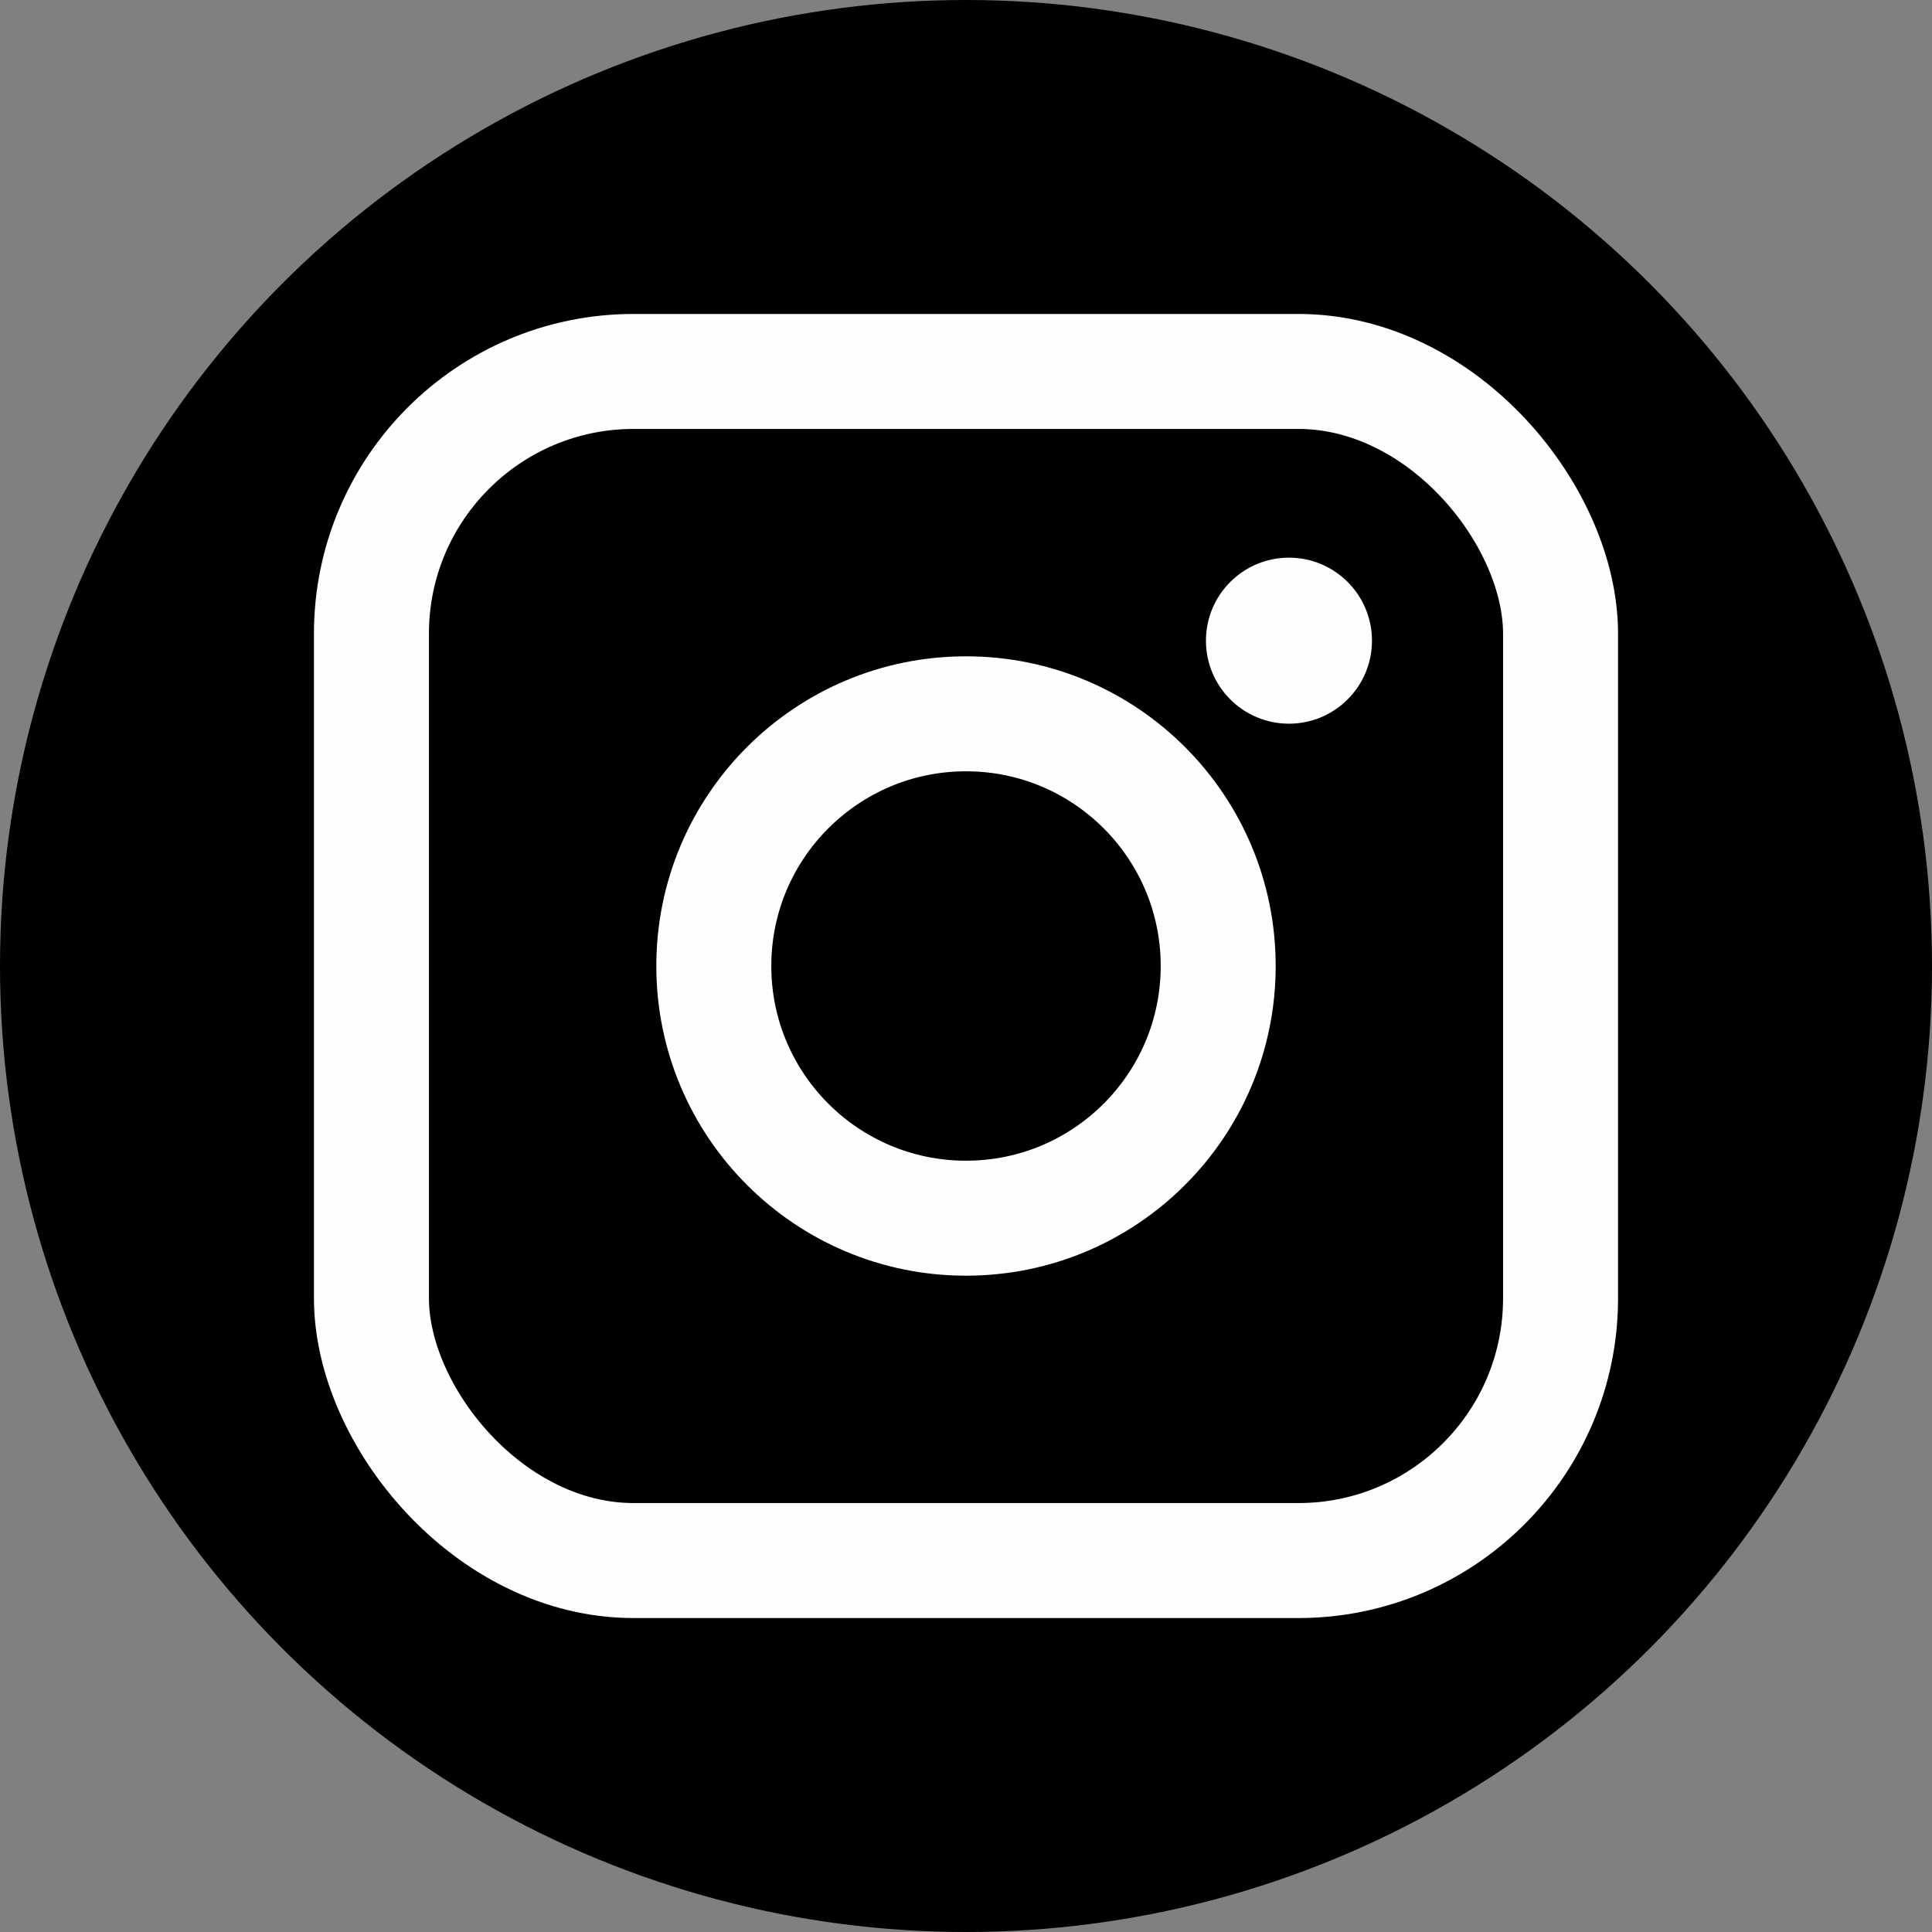
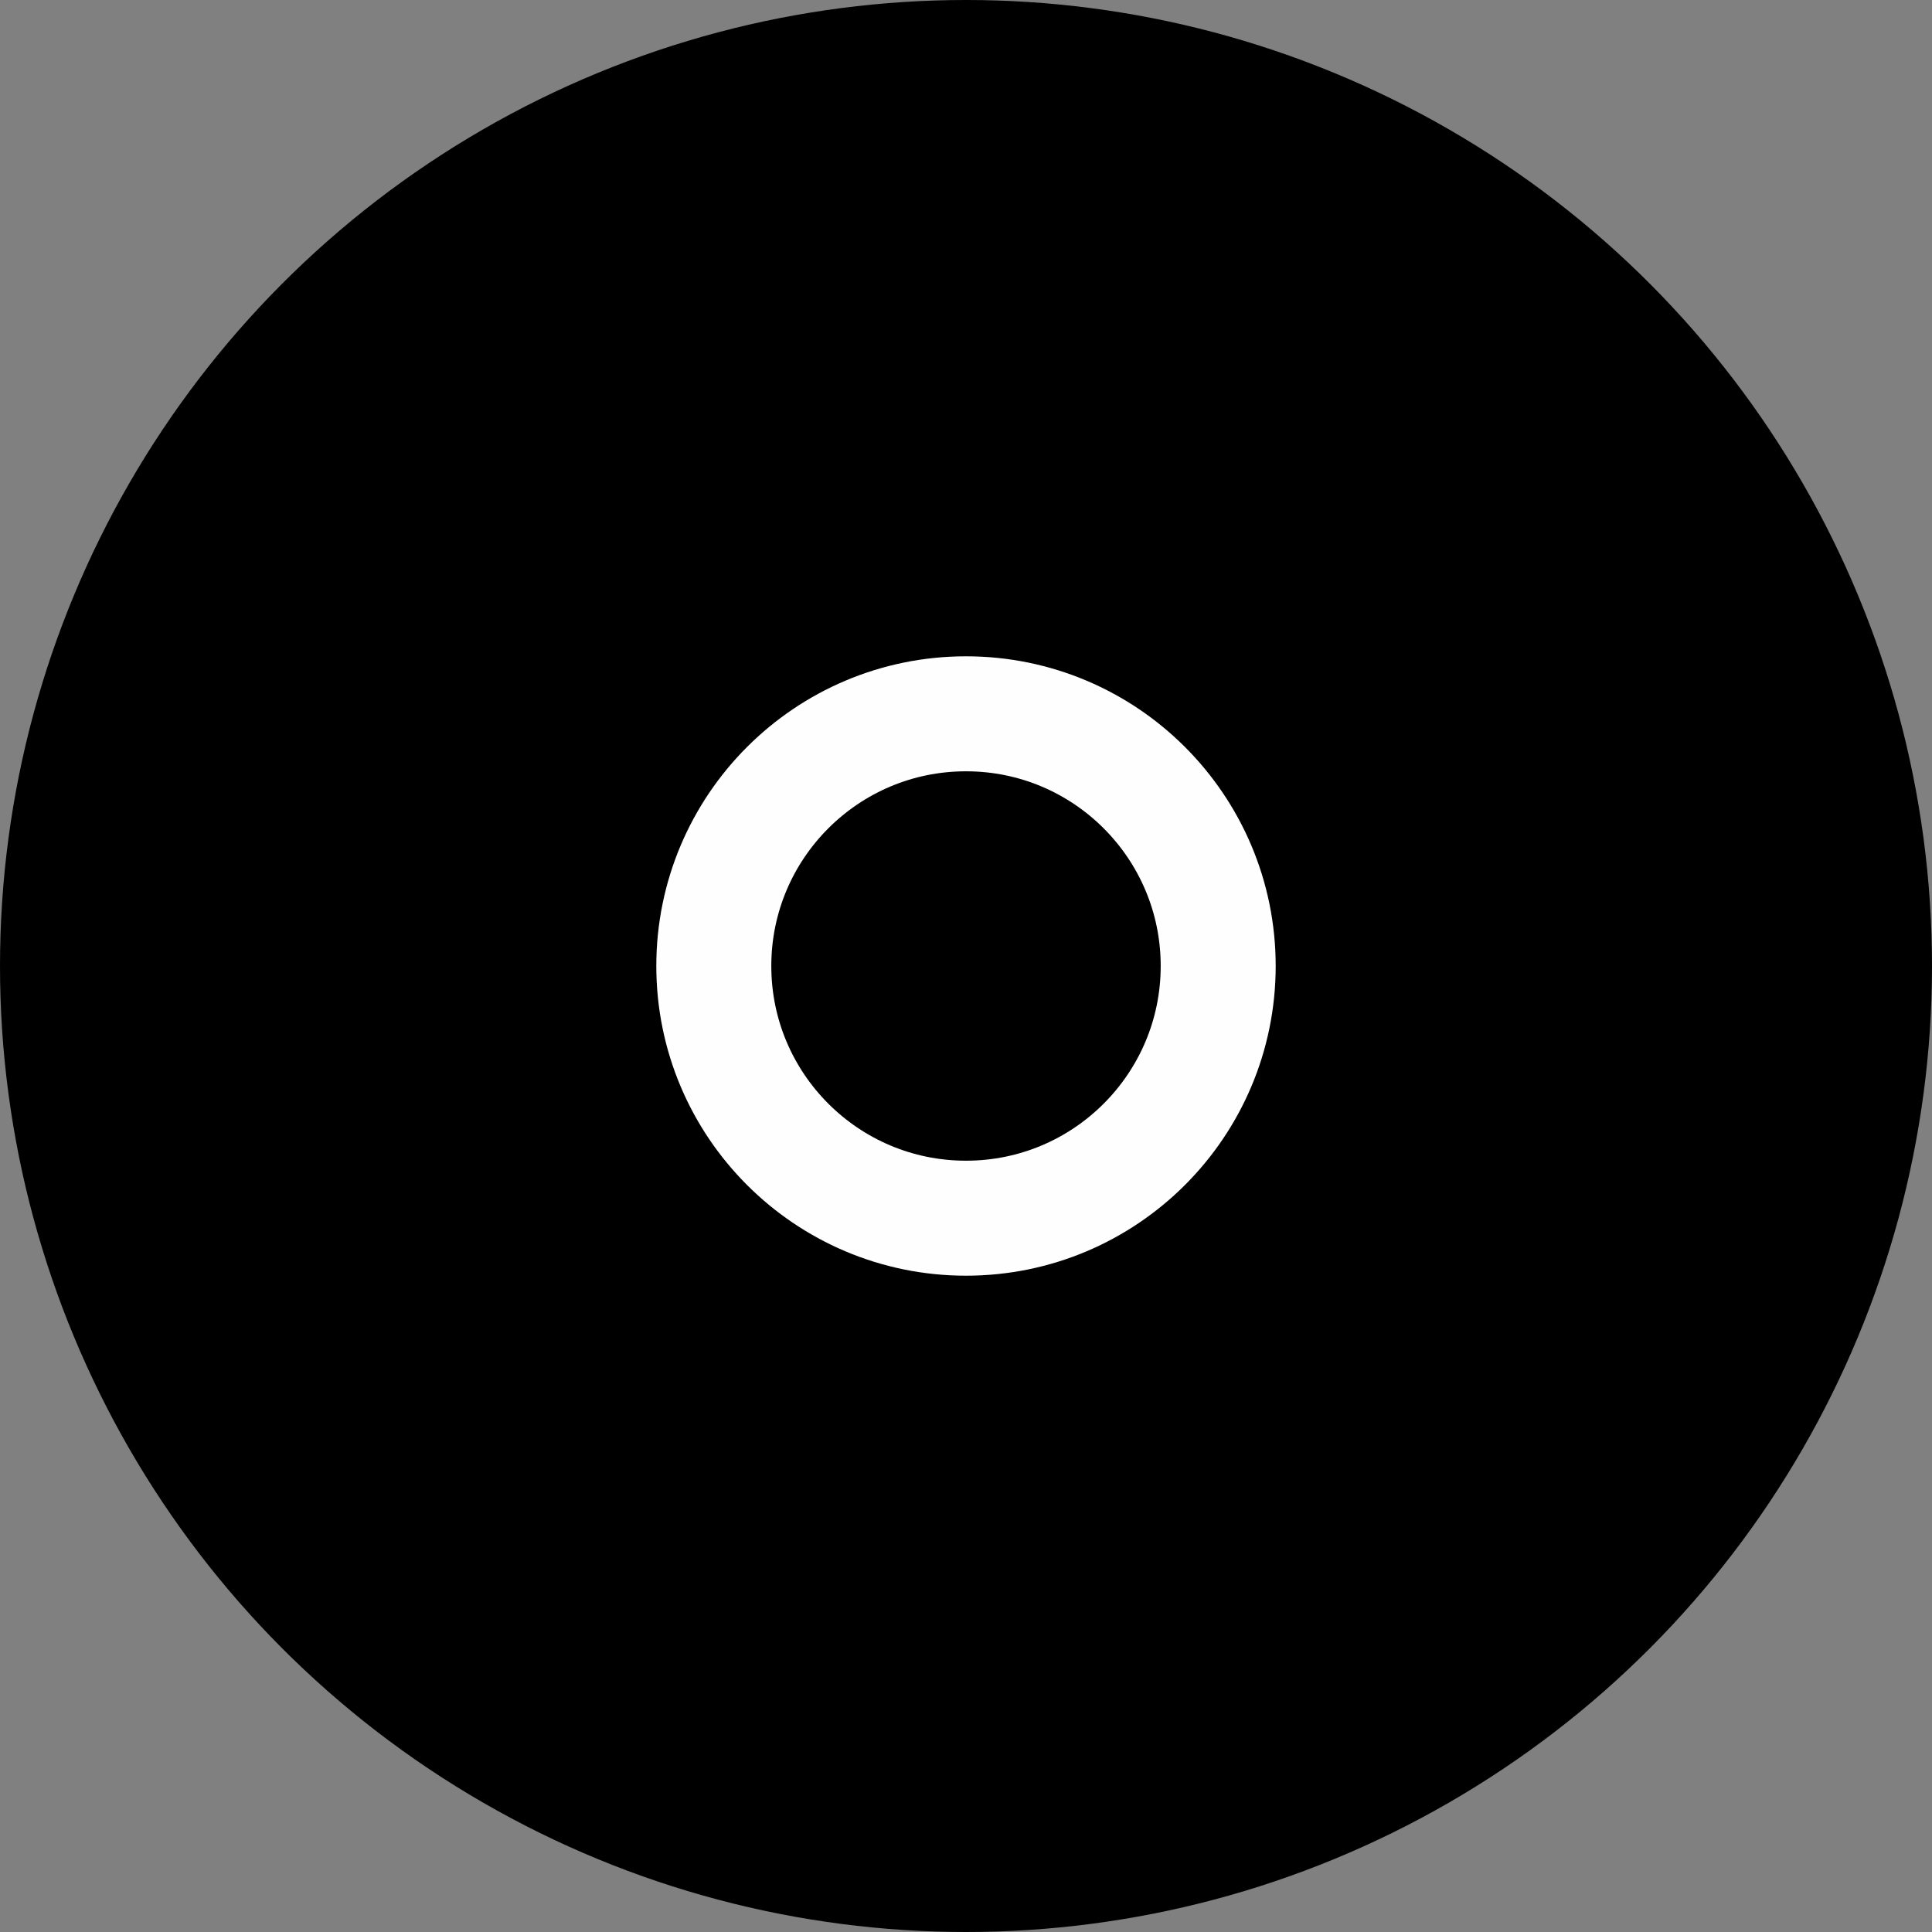
<svg xmlns="http://www.w3.org/2000/svg" xml:space="preserve" width="75.608mm" height="75.608mm" version="1.1" style="shape-rendering:geometricPrecision; text-rendering:geometricPrecision; image-rendering:optimizeQuality; fill-rule:evenodd; clip-rule:evenodd" viewBox="0 0 7574.34 7574.34">
  <rect x="0" y="0" width="7574.34" height="7574.34" fill="#808080" stroke="none" />
  <defs>
    <style type="text/css">
   
    .str0 {stroke:#FEFEFE;stroke-width:450.81;stroke-linecap:round;stroke-linejoin:round;stroke-miterlimit:22.926}
    .fil1 {fill:none}
    .fil2 {fill:#FEFEFE}
    .fil0 {fill:black}
   
  </style>
  </defs>
  <g id="Camada_x0020_1">
    <g id="_2393829965344">
      <circle class="fil0" cx="3787.17" cy="3787.17" r="3787.17" />
      <g>
        <g>
-           <rect class="fil1 str0" x="1456.23" y="1456.24" width="4661.87" height="4661.87" rx="1027.96" ry="1027.96" />
          <circle class="fil1 str0" cx="3787.17" cy="3787.17" r="988.72" />
        </g>
-         <circle class="fil2" cx="5053.32" cy="2511.74" r="325.46" />
      </g>
    </g>
  </g>
</svg>